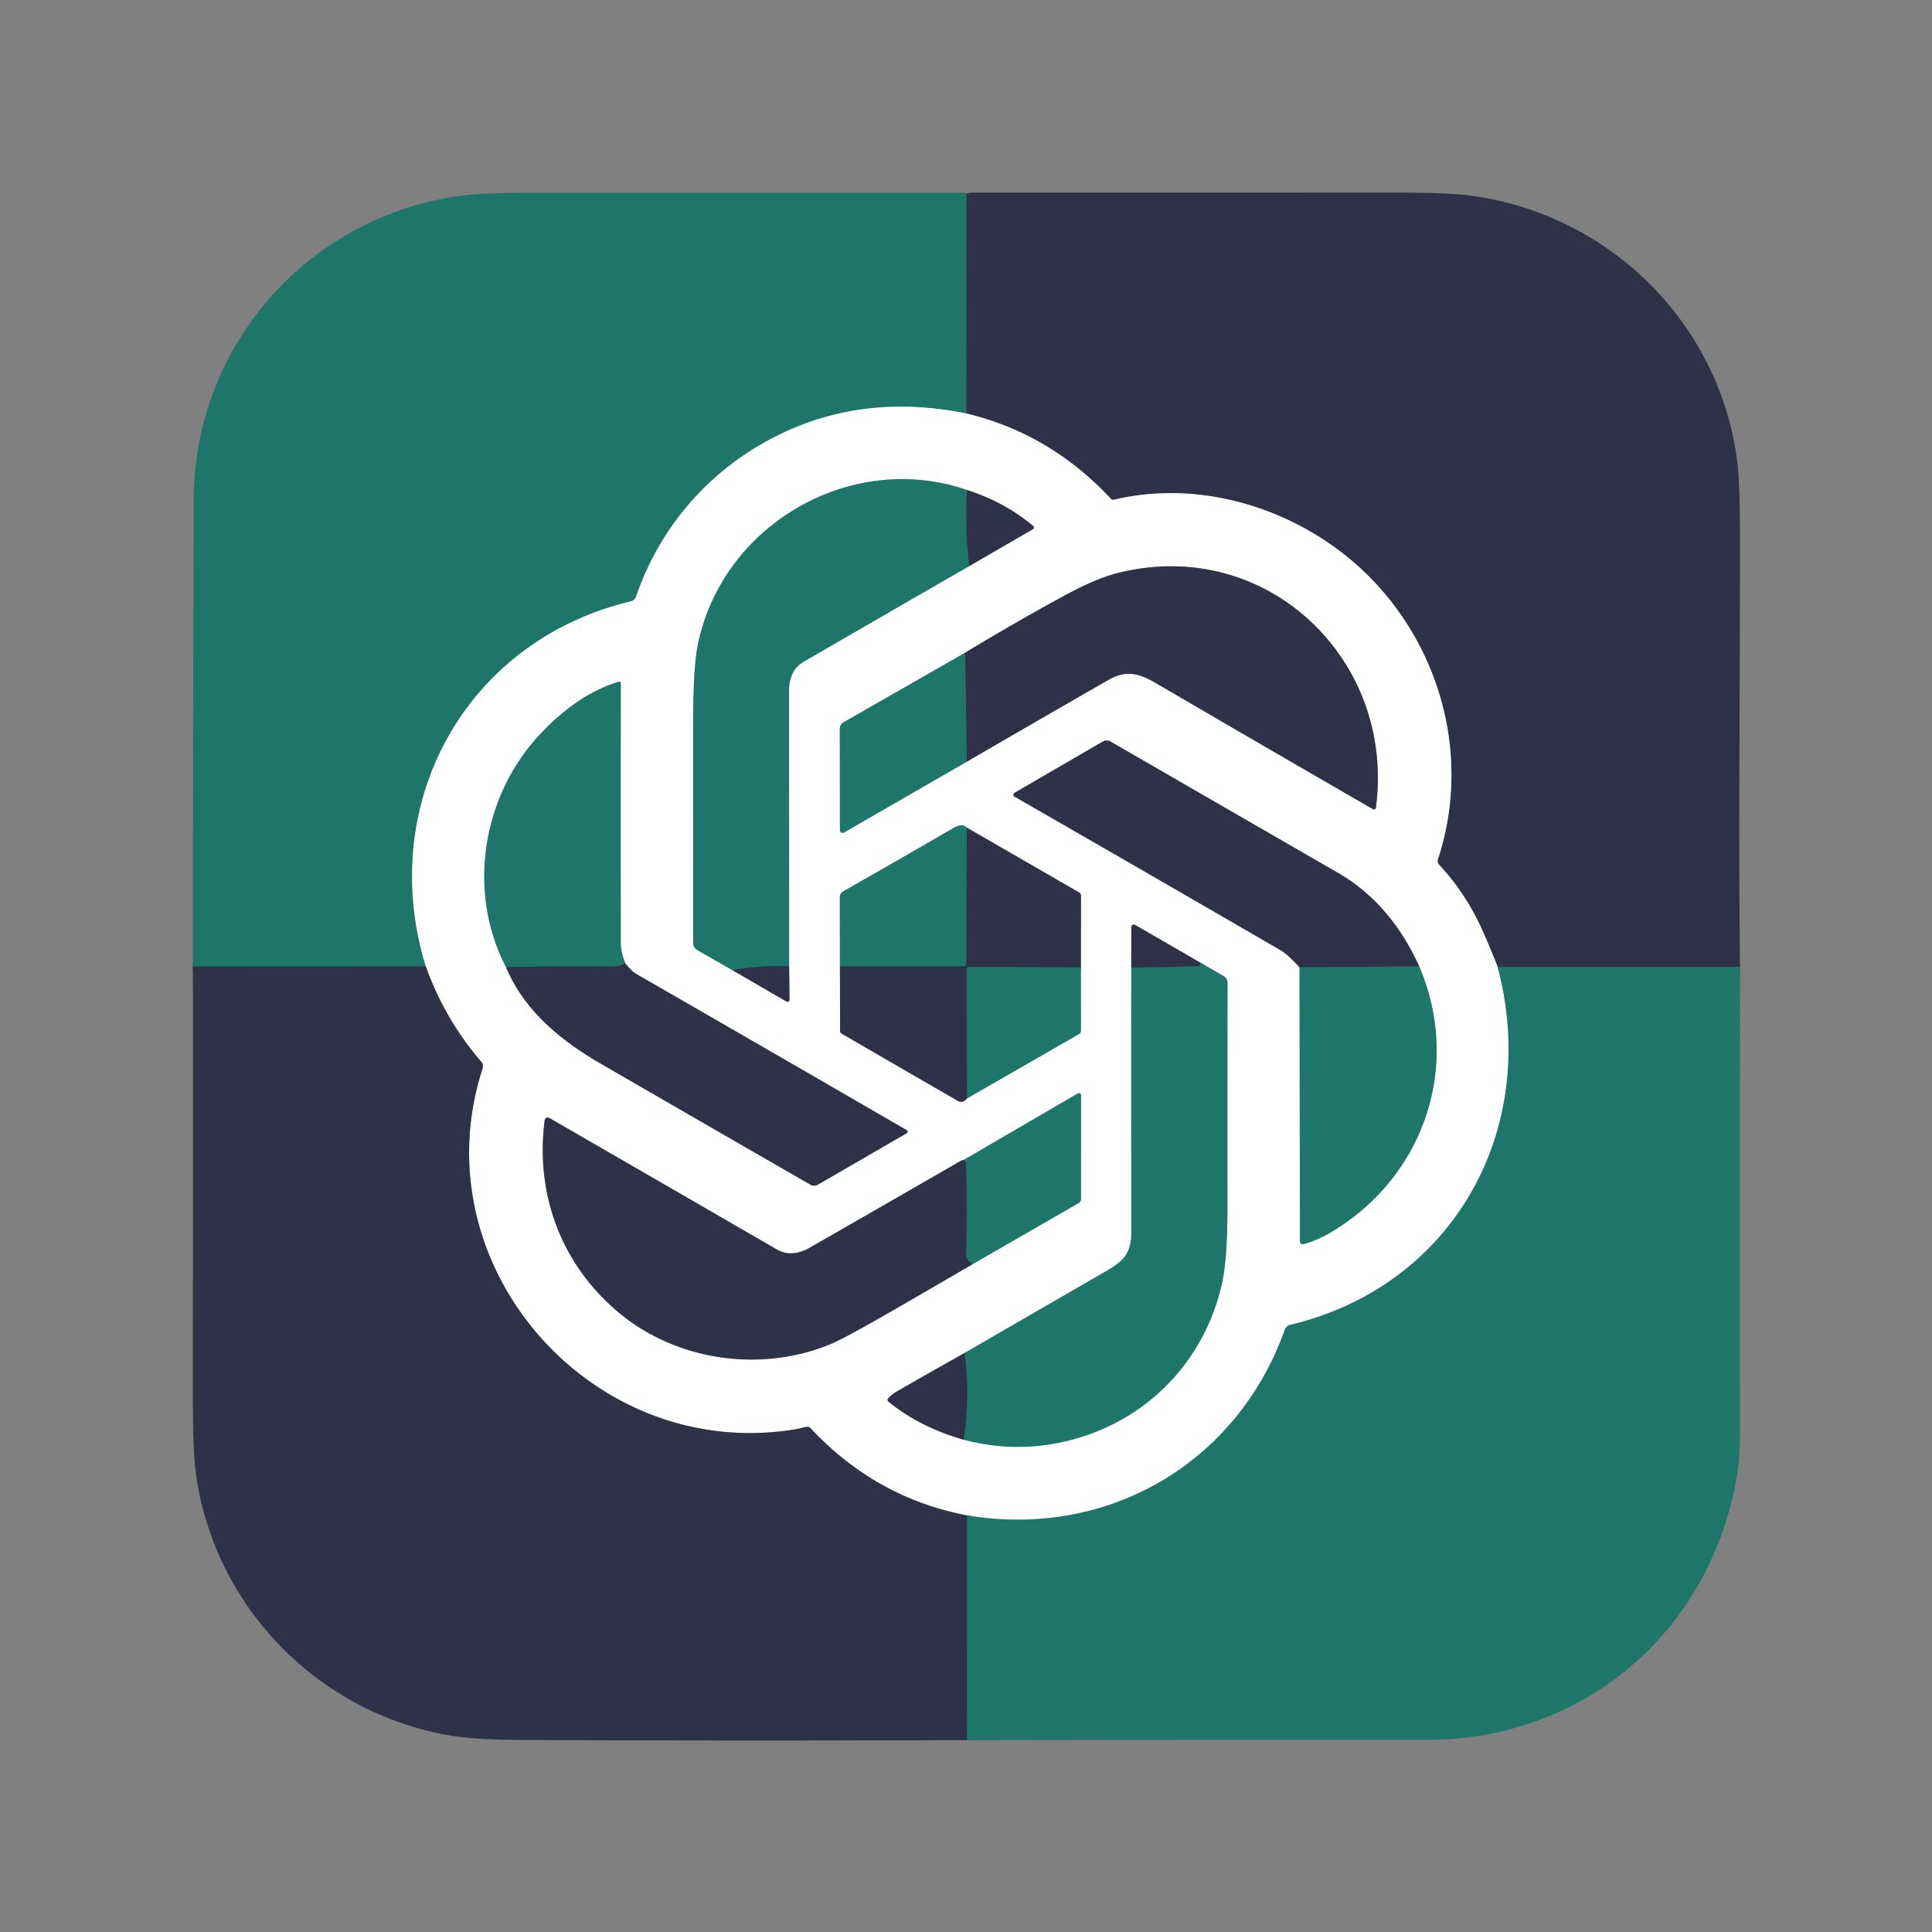
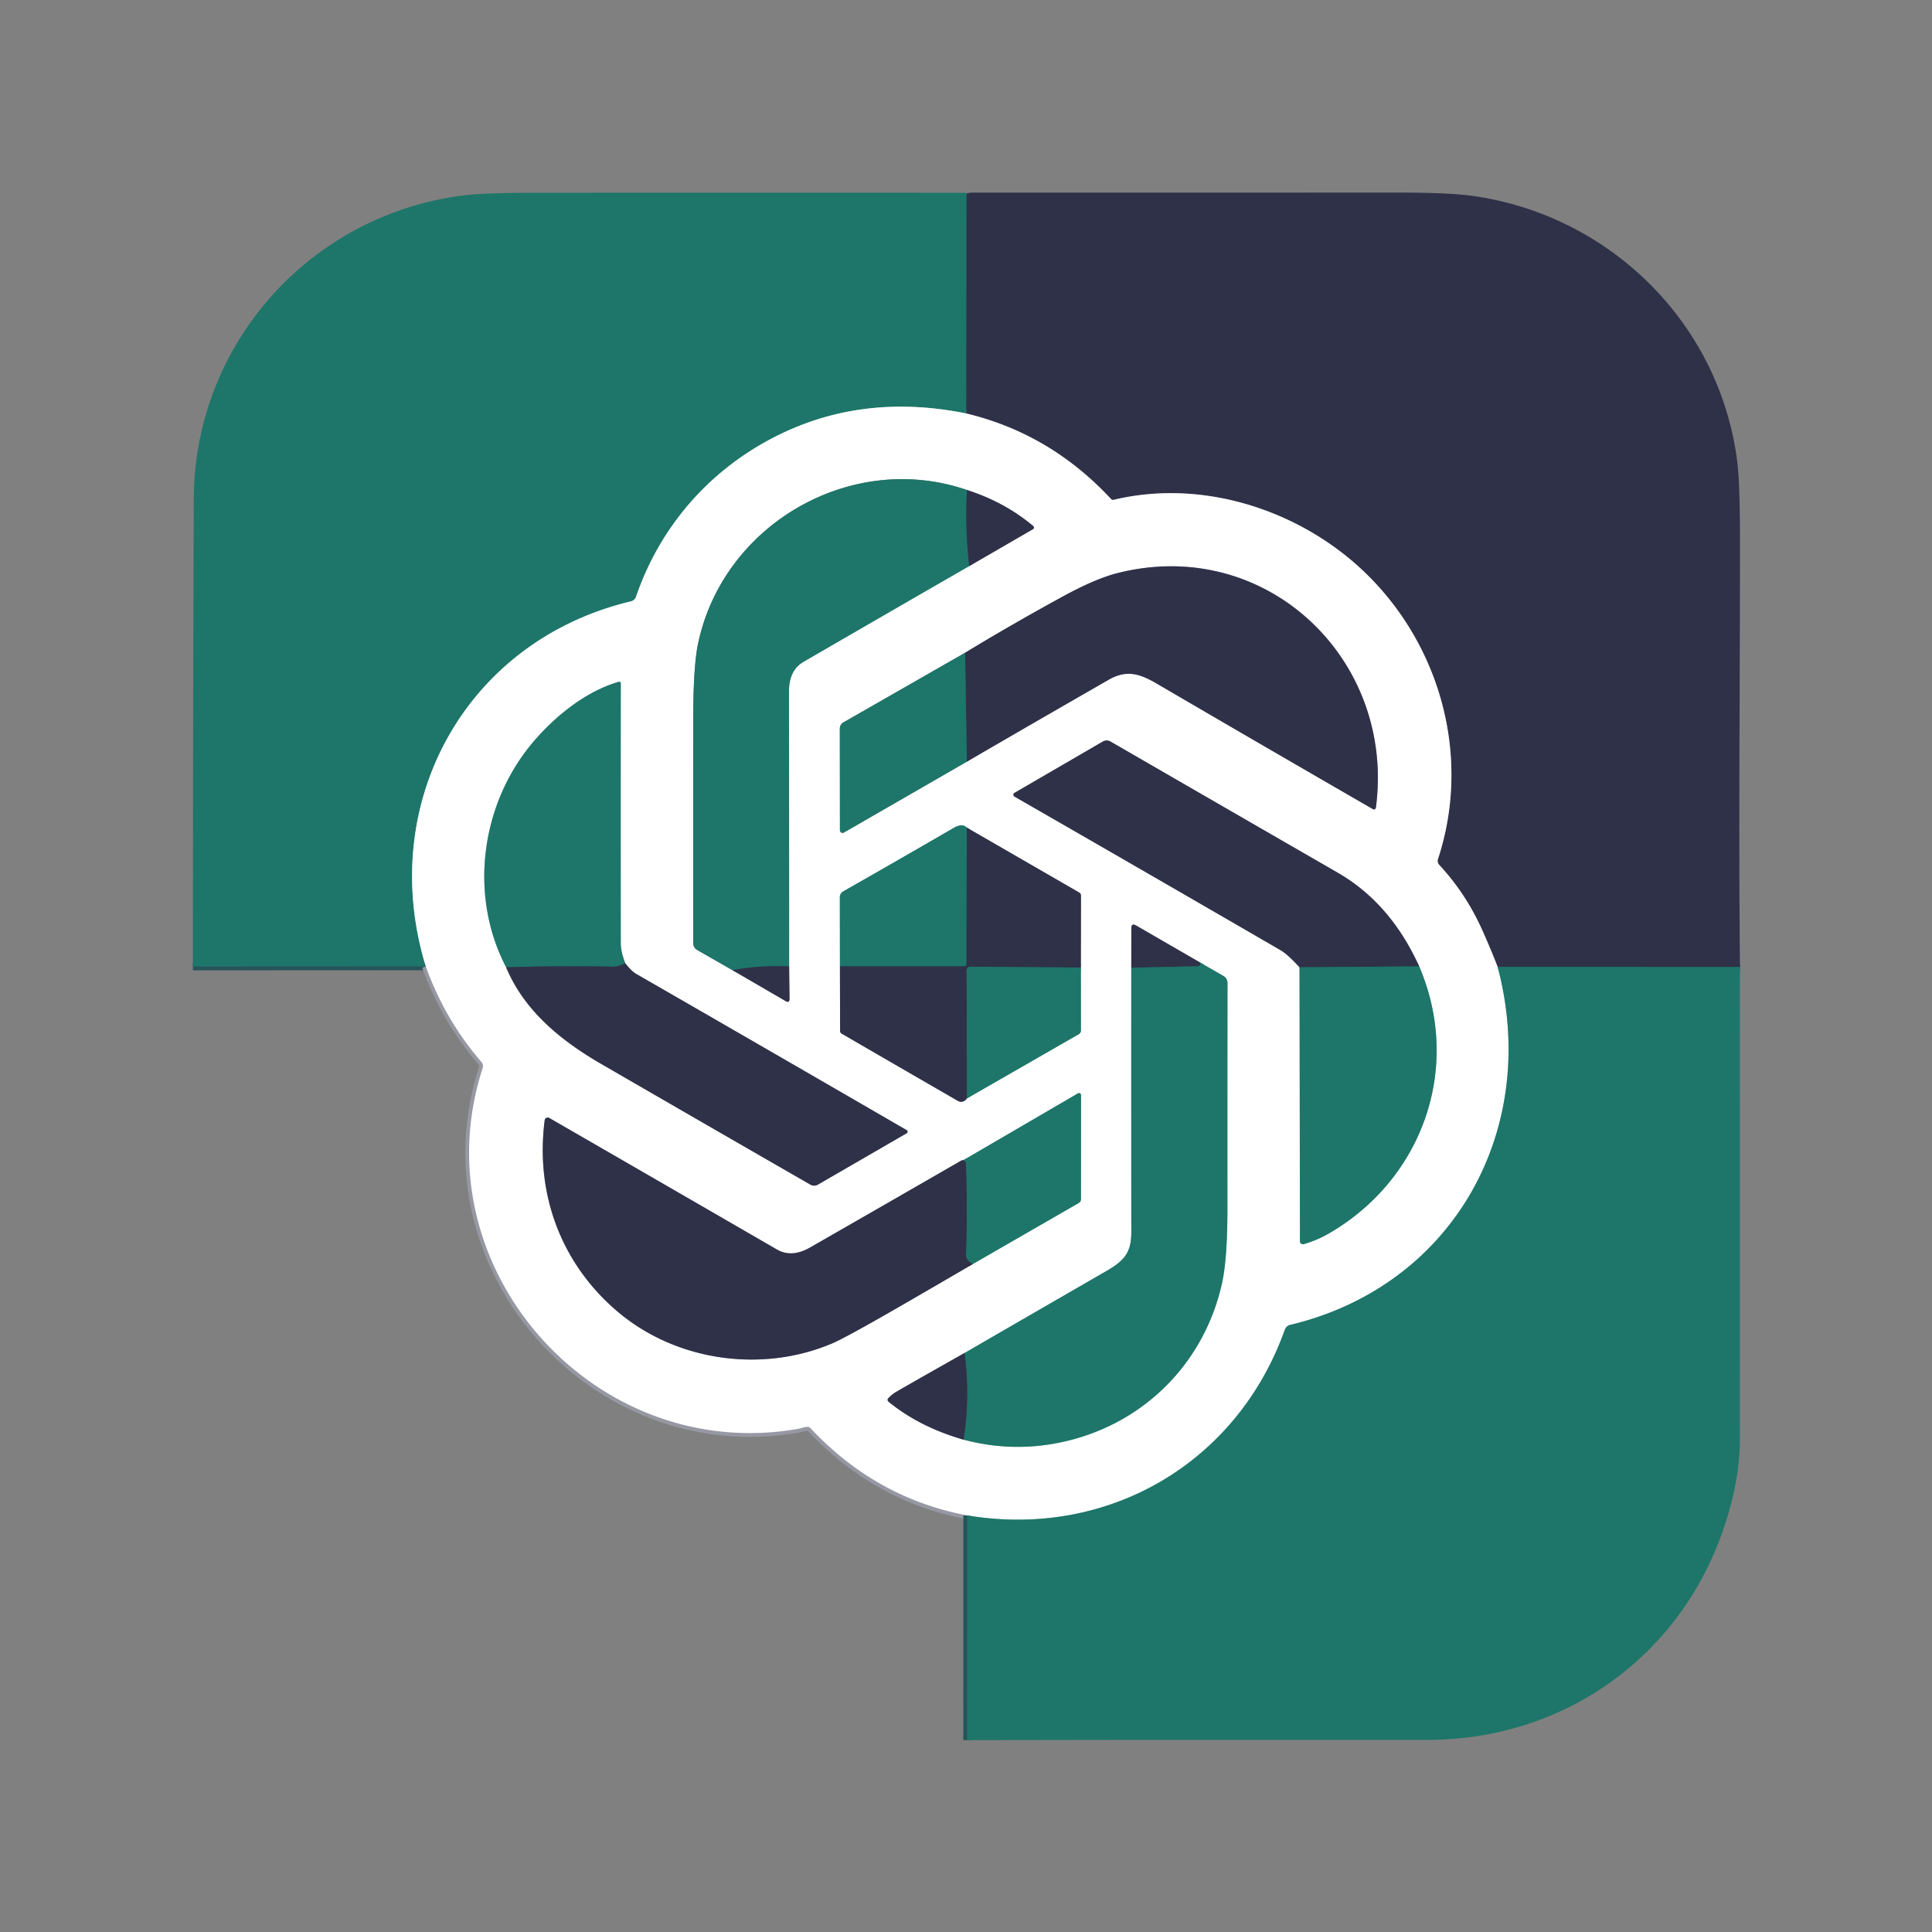
<svg xmlns="http://www.w3.org/2000/svg" version="1.1" viewBox="0.00 0.00 512.00 512.00">
  <rect x="0.00" y="0.00" width="512.00" height="512.00" fill="#808080" stroke="none" />
  <g stroke-width="2.00" fill="none" stroke-linecap="butt">
    <path stroke="#265459" vector-effect="non-scaling-stroke" d="   M 256.16 51.29   L 256.08 109.58" />
    <path stroke="#8ebbb4" vector-effect="non-scaling-stroke" d="   M 256.08 109.58   Q 226.71 103.62 202.43 117.34   C 186.43 126.38 174.54 140.68 168.56 158.14   A 1.92 1.91 2.6 0 1 167.21 159.37   C 123.29 169.84 99.68 213.07 112.84 256.12" />
    <path stroke="#265459" vector-effect="non-scaling-stroke" d="   M 112.84 256.12   L 51.12 256.15" />
    <path stroke="#8ebbb4" vector-effect="non-scaling-stroke" d="   M 396.90 256.26   C 408.26 299.15 385.30 340.78 341.89 351.12   A 1.97 1.93 -86.5 0 0 340.50 352.37   C 327.95 387.61 293.71 407.85 256.30 401.60" />
    <path stroke="#9798a4" vector-effect="non-scaling-stroke" d="   M 256.30 401.60   Q 232.13 397.01 214.78 378.47   Q 214.43 378.10 213.91 378.13   C 213.15 378.17 212.08 378.55 211.60 378.64   C 157.36 388.24 110.81 335.56 127.91 283.08   A 1.70 1.69 33.8 0 0 127.58 281.44   Q 117.87 270.17 112.84 256.12" />
    <path stroke="#265459" vector-effect="non-scaling-stroke" d="   M 461.11 256.27   L 396.90 256.26" />
-     <path stroke="#9798a4" vector-effect="non-scaling-stroke" d="   M 396.90 256.26   Q 395.13 251.70 392.86 246.60   Q 388.50 236.84 381.40 229.19   A 1.52 1.51 -57.3 0 1 381.07 227.67   C 389.78 201.25 382.16 172.07 362.58 152.56   C 345.64 135.69 319.48 126.64 295.12 132.46   Q 294.73 132.55 294.45 132.26   Q 278.34 114.92 256.08 109.58" />
    <path stroke="#265459" vector-effect="non-scaling-stroke" d="   M 256.30 401.60   L 256.28 461.15" />
    <path stroke="#9798a4" vector-effect="non-scaling-stroke" d="   M 194.10 257.10   L 208.19 265.29   Q 209.24 265.89 209.23 264.68   L 209.13 256.10" />
    <path stroke="#8ebbb4" vector-effect="non-scaling-stroke" d="   M 209.13 256.10   Q 209.13 219.29 209.09 183.24   Q 209.08 177.63 212.94 175.39   Q 235.35 162.39 256.87 150.01" />
-     <path stroke="#9798a4" vector-effect="non-scaling-stroke" d="   M 256.87 150.01   L 273.75 140.23   A 0.50 0.49 -40.3 0 0 273.82 139.42   Q 266.28 133.07 256.26 129.86" />
-     <path stroke="#8ebbb4" vector-effect="non-scaling-stroke" d="   M 256.26 129.86   C 225.51 119.26 191.44 139.06 184.94 170.83   Q 183.73 176.76 183.71 190.75   Q 183.69 220.39 183.71 249.96   A 2.08 2.06 15.1 0 0 184.75 251.75   L 194.10 257.10" />
    <path stroke="#265459" vector-effect="non-scaling-stroke" d="   M 256.26 129.86   Q 255.71 140.07 256.87 150.01" />
    <path stroke="#265459" vector-effect="non-scaling-stroke" d="   M 209.13 256.10   Q 201.42 255.76 194.10 257.10" />
-     <path stroke="#8ebbb4" vector-effect="non-scaling-stroke" d="   M 255.77 172.98   L 223.52 191.44   A 1.92 1.91 75.1 0 0 222.56 193.10   L 222.59 220.02   A 0.70 0.70 0.0 0 0 223.64 220.63   L 256.21 201.86" />
    <path stroke="#9798a4" vector-effect="non-scaling-stroke" d="   M 256.21 201.86   Q 275.09 190.88 293.79 180.15   C 298.39 177.50 301.86 178.42 306.38 181.06   Q 335.13 197.85 363.85 214.43   A 0.52 0.51 -71.2 0 0 364.62 214.05   C 369.84 174.70 335.52 141.94 296.18 151.87   Q 290.34 153.35 281.88 157.96   Q 268.38 165.32 255.77 172.98" />
    <path stroke="#265459" vector-effect="non-scaling-stroke" d="   M 256.21 201.86   L 255.77 172.98" />
    <path stroke="#9798a4" vector-effect="non-scaling-stroke" d="   M 134.14 256.36   C 138.92 267.82 148.57 275.73 159.41 282.00   Q 187.07 298.01 214.78 313.95   A 1.97 1.95 -44.7 0 0 216.73 313.95   L 240.28 300.32   A 0.47 0.47 0.0 0 0 240.28 299.50   Q 204.49 278.76 168.50 258.04   Q 167.41 257.42 165.69 255.28" />
    <path stroke="#8ebbb4" vector-effect="non-scaling-stroke" d="   M 165.69 255.28   C 165.05 253.48 164.51 251.83 164.51 249.84   Q 164.48 215.42 164.51 181.06   A 0.39 0.39 0.0 0 0 164.01 180.68   C 155.14 183.22 146.93 189.98 141.19 196.77   C 127.52 212.96 124.09 237.11 134.14 256.36" />
    <path stroke="#265459" vector-effect="non-scaling-stroke" d="   M 165.69 255.28   Q 163.94 256.20 162.50 256.18   Q 148.43 255.89 134.14 256.36" />
    <path stroke="#8ebbb4" vector-effect="non-scaling-stroke" d="   M 344.39 256.35   L 344.50 328.96   A 0.78 0.78 0.0 0 0 345.49 329.71   Q 348.99 328.71 352.11 326.91   C 376.94 312.60 387.60 282.96 376.10 256.10" />
    <path stroke="#9798a4" vector-effect="non-scaling-stroke" d="   M 376.10 256.10   Q 368.47 239.33 354.51 231.28   Q 324.23 213.82 294.28 196.51   A 2.02 2.00 44.8 0 0 292.27 196.51   L 268.85 210.12   A 0.57 0.57 0.0 0 0 268.86 211.11   Q 304.05 231.33 339.40 251.83   Q 341.21 252.87 344.39 256.35" />
    <path stroke="#265459" vector-effect="non-scaling-stroke" d="   M 376.10 256.10   L 344.39 256.35" />
    <path stroke="#9798a4" vector-effect="non-scaling-stroke" d="   M 222.59 256.10   L 222.63 273.17   Q 222.63 273.68 223.08 273.94   Q 238.47 282.87 253.79 291.71   Q 255.15 292.50 256.26 291.09" />
    <path stroke="#8ebbb4" vector-effect="non-scaling-stroke" d="   M 256.26 291.09   L 285.87 274.08   Q 286.46 273.74 286.46 273.06   L 286.44 256.42" />
    <path stroke="#9798a4" vector-effect="non-scaling-stroke" d="   M 286.44 256.42   L 286.47 237.36   Q 286.47 236.79 285.97 236.51   L 256.21 219.33" />
    <path stroke="#8ebbb4" vector-effect="non-scaling-stroke" d="   M 256.21 219.33   Q 255.05 218.07 252.68 219.44   Q 237.87 228.03 223.47 236.22   A 1.81 1.81 0.0 0 0 222.56 237.79   L 222.59 256.10" />
    <path stroke="#265459" vector-effect="non-scaling-stroke" d="   M 256.21 219.33   L 256.13 255.45   A 0.64 0.64 0.0 0 1 255.49 256.09   L 222.59 256.10" />
    <path stroke="#265459" vector-effect="non-scaling-stroke" d="   M 286.44 256.42   L 257.10 256.19   A 0.93 0.93 0.0 0 0 256.17 257.12   L 256.26 291.09" />
    <path stroke="#8ebbb4" vector-effect="non-scaling-stroke" d="   M 299.80 256.46   Q 299.78 291.57 299.81 326.50   C 299.82 331.93 297.97 334.08 293.20 336.84   Q 274.27 347.76 255.62 358.56" />
    <path stroke="#9798a4" vector-effect="non-scaling-stroke" d="   M 255.62 358.56   Q 246.45 363.71 237.63 368.78   Q 236.36 369.51 235.38 370.58   A 0.60 0.60 0.0 0 0 235.45 371.45   Q 243.75 378.21 255.35 381.52" />
    <path stroke="#8ebbb4" vector-effect="non-scaling-stroke" d="   M 255.35 381.52   Q 269.98 385.41 284.60 381.39   C 304.59 375.90 319.45 360.18 323.88 339.89   Q 325.29 333.42 325.28 320.00   Q 325.26 290.06 325.30 260.57   Q 325.30 259.27 324.18 258.62   L 317.99 255.05" />
    <path stroke="#9798a4" vector-effect="non-scaling-stroke" d="   M 317.99 255.05   L 301.08 245.27   Q 299.82 244.55 299.82 246.00   L 299.80 256.46" />
    <path stroke="#265459" vector-effect="non-scaling-stroke" d="   M 317.99 255.05   Q 318.32 255.45 317.88 255.88   A 0.69 0.68 21.3 0 1 317.42 256.08   L 299.80 256.46" />
    <path stroke="#265459" vector-effect="non-scaling-stroke" d="   M 255.35 381.52   Q 257.12 370.26 255.62 358.56" />
    <path stroke="#9798a4" vector-effect="non-scaling-stroke" d="   M 255.28 307.47   Q 254.98 307.43 254.64 307.63   Q 234.66 319.15 214.65 330.62   Q 209.80 333.39 205.88 331.13   Q 175.95 313.81 145.57 296.28   A 0.82 0.81 18.6 0 0 144.35 296.88   C 141.80 316.59 148.83 335.13 163.88 347.76   C 179.53 360.87 202.08 363.79 220.38 356.08   Q 224.03 354.54 237.92 346.53   Q 247.85 340.80 257.81 334.98" />
    <path stroke="#8ebbb4" vector-effect="non-scaling-stroke" d="   M 257.81 334.98   L 285.89 318.80   A 1.15 1.15 0.0 0 0 286.47 317.80   L 286.49 290.23   A 0.55 0.55 0.0 0 0 285.67 289.75   L 255.28 307.47" />
    <path stroke="#265459" vector-effect="non-scaling-stroke" d="   M 257.81 334.98   Q 255.94 334.01 255.99 332.51   Q 256.42 320.43 255.98 308.38   Q 255.97 307.93 255.60 307.69   L 255.28 307.47" />
  </g>
  <path fill="#1d7669" d="   M 256.16 51.29   L 256.08 109.58   Q 226.71 103.62 202.43 117.34   C 186.43 126.38 174.54 140.68 168.56 158.14   A 1.92 1.91 2.6 0 1 167.21 159.37   C 123.29 169.84 99.68 213.07 112.84 256.12   L 51.12 256.15   Q 51.12 194.27 51.35 132.25   C 51.51 91.11 82.23 56.92 122.78 51.79   Q 128.27 51.09 142.74 51.09   Q 228.66 51.05 255.75 51.10   Q 255.97 51.10 256.16 51.29   Z" />
  <path fill="#2f3149" d="   M 461.11 256.27   L 396.90 256.26   Q 395.13 251.70 392.86 246.60   Q 388.50 236.84 381.40 229.19   A 1.52 1.51 -57.3 0 1 381.07 227.67   C 389.78 201.25 382.16 172.07 362.58 152.56   C 345.64 135.69 319.48 126.64 295.12 132.46   Q 294.73 132.55 294.45 132.26   Q 278.34 114.92 256.08 109.58   L 256.16 51.29   Q 257.02 51.05 257.25 51.05   Q 313.24 51.07 369.24 51.03   Q 383.22 51.03 389.22 51.78   C 425.87 56.42 455.55 85.08 460.35 122.04   Q 461.09 127.75 461.11 142.00   C 461.14 180.07 460.71 218.21 461.11 256.27   Z" />
  <path fill="#ffffff" d="   M 256.08 109.58   Q 278.34 114.92 294.45 132.26   Q 294.73 132.55 295.12 132.46   C 319.48 126.64 345.64 135.69 362.58 152.56   C 382.16 172.07 389.78 201.25 381.07 227.67   A 1.52 1.51 -57.3 0 0 381.40 229.19   Q 388.50 236.84 392.86 246.60   Q 395.13 251.70 396.90 256.26   C 408.26 299.15 385.30 340.78 341.89 351.12   A 1.97 1.93 -86.5 0 0 340.50 352.37   C 327.95 387.61 293.71 407.85 256.30 401.60   Q 232.13 397.01 214.78 378.47   Q 214.43 378.10 213.91 378.13   C 213.15 378.17 212.08 378.55 211.60 378.64   C 157.36 388.24 110.81 335.56 127.91 283.08   A 1.70 1.69 33.8 0 0 127.58 281.44   Q 117.87 270.17 112.84 256.12   C 99.68 213.07 123.29 169.84 167.21 159.37   A 1.92 1.91 2.6 0 0 168.56 158.14   C 174.54 140.68 186.43 126.38 202.43 117.34   Q 226.71 103.62 256.08 109.58   Z   M 194.10 257.10   L 208.19 265.29   Q 209.24 265.89 209.23 264.68   L 209.13 256.10   Q 209.13 219.29 209.09 183.24   Q 209.08 177.63 212.94 175.39   Q 235.35 162.39 256.87 150.01   L 273.75 140.23   A 0.50 0.49 -40.3 0 0 273.82 139.42   Q 266.28 133.07 256.26 129.86   C 225.51 119.26 191.44 139.06 184.94 170.83   Q 183.73 176.76 183.71 190.75   Q 183.69 220.39 183.71 249.96   A 2.08 2.06 15.1 0 0 184.75 251.75   L 194.10 257.10   Z   M 255.77 172.98   L 223.52 191.44   A 1.92 1.91 75.1 0 0 222.56 193.10   L 222.59 220.02   A 0.70 0.70 0.0 0 0 223.64 220.63   L 256.21 201.86   Q 275.09 190.88 293.79 180.15   C 298.39 177.50 301.86 178.42 306.38 181.06   Q 335.13 197.85 363.85 214.43   A 0.52 0.51 -71.2 0 0 364.62 214.05   C 369.84 174.70 335.52 141.94 296.18 151.87   Q 290.34 153.35 281.88 157.96   Q 268.38 165.32 255.77 172.98   Z   M 134.14 256.36   C 138.92 267.82 148.57 275.73 159.41 282.00   Q 187.07 298.01 214.78 313.95   A 1.97 1.95 -44.7 0 0 216.73 313.95   L 240.28 300.32   A 0.47 0.47 0.0 0 0 240.28 299.50   Q 204.49 278.76 168.50 258.04   Q 167.41 257.42 165.69 255.28   C 165.05 253.48 164.51 251.83 164.51 249.84   Q 164.48 215.42 164.51 181.06   A 0.39 0.39 0.0 0 0 164.01 180.68   C 155.14 183.22 146.93 189.98 141.19 196.77   C 127.52 212.96 124.09 237.11 134.14 256.36   Z   M 344.39 256.35   L 344.50 328.96   A 0.78 0.78 0.0 0 0 345.49 329.71   Q 348.99 328.71 352.11 326.91   C 376.94 312.60 387.60 282.96 376.10 256.10   Q 368.47 239.33 354.51 231.28   Q 324.23 213.82 294.28 196.51   A 2.02 2.00 44.8 0 0 292.27 196.51   L 268.85 210.12   A 0.57 0.57 0.0 0 0 268.86 211.11   Q 304.05 231.33 339.40 251.83   Q 341.21 252.87 344.39 256.35   Z   M 222.59 256.10   L 222.63 273.17   Q 222.63 273.68 223.08 273.94   Q 238.47 282.87 253.79 291.71   Q 255.15 292.50 256.26 291.09   L 285.87 274.08   Q 286.46 273.74 286.46 273.06   L 286.44 256.42   L 286.47 237.36   Q 286.47 236.79 285.97 236.51   L 256.21 219.33   Q 255.05 218.07 252.68 219.44   Q 237.87 228.03 223.47 236.22   A 1.81 1.81 0.0 0 0 222.56 237.79   L 222.59 256.10   Z   M 299.80 256.46   Q 299.78 291.57 299.81 326.50   C 299.82 331.93 297.97 334.08 293.20 336.84   Q 274.27 347.76 255.62 358.56   Q 246.45 363.71 237.63 368.78   Q 236.36 369.51 235.38 370.58   A 0.60 0.60 0.0 0 0 235.45 371.45   Q 243.75 378.21 255.35 381.52   Q 269.98 385.41 284.60 381.39   C 304.59 375.90 319.45 360.18 323.88 339.89   Q 325.29 333.42 325.28 320.00   Q 325.26 290.06 325.30 260.57   Q 325.30 259.27 324.18 258.62   L 317.99 255.05   L 301.08 245.27   Q 299.82 244.55 299.82 246.00   L 299.80 256.46   Z   M 255.28 307.47   Q 254.98 307.43 254.64 307.63   Q 234.66 319.15 214.65 330.62   Q 209.80 333.39 205.88 331.13   Q 175.95 313.81 145.57 296.28   A 0.82 0.81 18.6 0 0 144.35 296.88   C 141.80 316.59 148.83 335.13 163.88 347.76   C 179.53 360.87 202.08 363.79 220.38 356.08   Q 224.03 354.54 237.92 346.53   Q 247.85 340.80 257.81 334.98   L 285.89 318.80   A 1.15 1.15 0.0 0 0 286.47 317.80   L 286.49 290.23   A 0.55 0.55 0.0 0 0 285.67 289.75   L 255.28 307.47   Z" />
  <path fill="#1d7669" d="   M 256.26 129.86   Q 255.71 140.07 256.87 150.01   Q 235.35 162.39 212.94 175.39   Q 209.08 177.63 209.09 183.24   Q 209.13 219.29 209.13 256.10   Q 201.42 255.76 194.10 257.10   L 184.75 251.75   A 2.08 2.06 15.1 0 1 183.71 249.96   Q 183.69 220.39 183.71 190.75   Q 183.73 176.76 184.94 170.83   C 191.44 139.06 225.51 119.26 256.26 129.86   Z" />
  <path fill="#2f3149" d="   M 256.26 129.86   Q 266.28 133.07 273.82 139.42   A 0.50 0.49 -40.3 0 1 273.75 140.23   L 256.87 150.01   Q 255.71 140.07 256.26 129.86   Z" />
  <path fill="#2f3149" d="   M 256.21 201.86   L 255.77 172.98   Q 268.38 165.32 281.88 157.96   Q 290.34 153.35 296.18 151.87   C 335.52 141.94 369.84 174.70 364.62 214.05   A 0.52 0.51 -71.2 0 1 363.85 214.43   Q 335.13 197.85 306.38 181.06   C 301.86 178.42 298.39 177.50 293.79 180.15   Q 275.09 190.88 256.21 201.86   Z" />
  <path fill="#1d7669" d="   M 255.77 172.98   L 256.21 201.86   L 223.64 220.63   A 0.70 0.70 0.0 0 1 222.59 220.02   L 222.56 193.10   A 1.92 1.91 75.1 0 1 223.52 191.44   L 255.77 172.98   Z" />
  <path fill="#1d7669" d="   M 165.69 255.28   Q 163.94 256.20 162.50 256.18   Q 148.43 255.89 134.14 256.36   C 124.09 237.11 127.52 212.96 141.19 196.77   C 146.93 189.98 155.14 183.22 164.01 180.68   A 0.39 0.39 0.0 0 1 164.51 181.06   Q 164.48 215.42 164.51 249.84   C 164.51 251.83 165.05 253.48 165.69 255.28   Z" />
  <path fill="#2f3149" d="   M 376.10 256.10   L 344.39 256.35   Q 341.21 252.87 339.40 251.83   Q 304.05 231.33 268.86 211.11   A 0.57 0.57 0.0 0 1 268.85 210.12   L 292.27 196.51   A 2.02 2.00 44.8 0 1 294.28 196.51   Q 324.23 213.82 354.51 231.28   Q 368.47 239.33 376.10 256.10   Z" />
  <path fill="#1d7669" d="   M 256.21 219.33   L 256.13 255.45   A 0.64 0.64 0.0 0 1 255.49 256.09   L 222.59 256.10   L 222.56 237.79   A 1.81 1.81 0.0 0 1 223.47 236.22   Q 237.87 228.03 252.68 219.44   Q 255.05 218.07 256.21 219.33   Z" />
  <path fill="#2f3149" d="   M 256.21 219.33   L 285.97 236.51   Q 286.47 236.79 286.47 237.36   L 286.44 256.42   L 257.10 256.19   A 0.93 0.93 0.0 0 0 256.17 257.12   L 256.26 291.09   Q 255.15 292.50 253.79 291.71   Q 238.47 282.87 223.08 273.94   Q 222.63 273.68 222.63 273.17   L 222.59 256.10   L 255.49 256.09   A 0.64 0.64 0.0 0 0 256.13 255.45   L 256.21 219.33   Z" />
  <path fill="#2f3149" d="   M 317.99 255.05   Q 318.32 255.45 317.88 255.88   A 0.69 0.68 21.3 0 1 317.42 256.08   L 299.80 256.46   L 299.82 246.00   Q 299.82 244.55 301.08 245.27   L 317.99 255.05   Z" />
  <path fill="#1d7669" d="   M 317.99 255.05   L 324.18 258.62   Q 325.30 259.27 325.30 260.57   Q 325.26 290.06 325.28 320.00   Q 325.29 333.42 323.88 339.89   C 319.45 360.18 304.59 375.90 284.60 381.39   Q 269.98 385.41 255.35 381.52   Q 257.12 370.26 255.62 358.56   Q 274.27 347.76 293.20 336.84   C 297.97 334.08 299.82 331.93 299.81 326.50   Q 299.78 291.57 299.80 256.46   L 317.42 256.08   A 0.69 0.68 21.3 0 0 317.88 255.88   Q 318.32 255.45 317.99 255.05   Z" />
  <path fill="#2f3149" d="   M 165.69 255.28   Q 167.41 257.42 168.50 258.04   Q 204.49 278.76 240.28 299.50   A 0.47 0.47 0.0 0 1 240.28 300.32   L 216.73 313.95   A 1.97 1.95 -44.7 0 1 214.78 313.95   Q 187.07 298.01 159.41 282.00   C 148.57 275.73 138.92 267.82 134.14 256.36   Q 148.43 255.89 162.50 256.18   Q 163.94 256.20 165.69 255.28   Z" />
  <path fill="#2f3149" d="   M 209.13 256.10   L 209.23 264.68   Q 209.24 265.89 208.19 265.29   L 194.10 257.10   Q 201.42 255.76 209.13 256.10   Z" />
-   <path fill="#2f3149" d="   M 112.84 256.12   Q 117.87 270.17 127.58 281.44   A 1.70 1.69 33.8 0 1 127.91 283.08   C 110.81 335.56 157.36 388.24 211.60 378.64   C 212.08 378.55 213.15 378.17 213.91 378.13   Q 214.43 378.10 214.78 378.47   Q 232.13 397.01 256.30 401.60   L 256.28 461.15   Q 197.40 461.37 138.50 461.11   Q 125.48 461.05 118.59 459.81   C 83.54 453.50 56.25 425.01 51.81 389.61   Q 51.10 383.92 51.11 369.63   Q 51.14 313.02 51.12 256.15   L 112.84 256.12   Z" />
  <path fill="#1d7669" d="   M 286.44 256.42   L 286.46 273.06   Q 286.46 273.74 285.87 274.08   L 256.26 291.09   L 256.17 257.12   A 0.93 0.93 0.0 0 1 257.10 256.19   L 286.44 256.42   Z" />
  <path fill="#1d7669" d="   M 376.10 256.10   C 387.60 282.96 376.94 312.60 352.11 326.91   Q 348.99 328.71 345.49 329.71   A 0.78 0.78 0.0 0 1 344.50 328.96   L 344.39 256.35   L 376.10 256.10   Z" />
  <path fill="#1d7669" d="   M 461.11 256.27   Q 461.06 318.56 461.10 381.00   Q 461.11 393.42 456.00 407.27   C 443.89 440.10 413.57 461.11 378.25 461.08   Q 317.28 461.04 256.28 461.15   L 256.30 401.60   C 293.71 407.85 327.95 387.61 340.50 352.37   A 1.97 1.93 -86.5 0 1 341.89 351.12   C 385.30 340.78 408.26 299.15 396.90 256.26   L 461.11 256.27   Z" />
  <path fill="#1d7669" d="   M 257.81 334.98   Q 255.94 334.01 255.99 332.51   Q 256.42 320.43 255.98 308.38   Q 255.97 307.93 255.60 307.69   L 255.28 307.47   L 285.67 289.75   A 0.55 0.55 0.0 0 1 286.49 290.23   L 286.47 317.80   A 1.15 1.15 0.0 0 1 285.89 318.80   L 257.81 334.98   Z" />
  <path fill="#2f3149" d="   M 255.28 307.47   L 255.60 307.69   Q 255.97 307.93 255.98 308.38   Q 256.42 320.43 255.99 332.51   Q 255.94 334.01 257.81 334.98   Q 247.85 340.80 237.92 346.53   Q 224.03 354.54 220.38 356.08   C 202.08 363.79 179.53 360.87 163.88 347.76   C 148.83 335.13 141.80 316.59 144.35 296.88   A 0.82 0.81 18.6 0 1 145.57 296.28   Q 175.95 313.81 205.88 331.13   Q 209.80 333.39 214.65 330.62   Q 234.66 319.15 254.64 307.63   Q 254.98 307.43 255.28 307.47   Z" />
  <path fill="#2f3149" d="   M 255.62 358.56   Q 257.12 370.26 255.35 381.52   Q 243.75 378.21 235.45 371.45   A 0.60 0.60 0.0 0 1 235.38 370.58   Q 236.36 369.51 237.63 368.78   Q 246.45 363.71 255.62 358.56   Z" />
</svg>